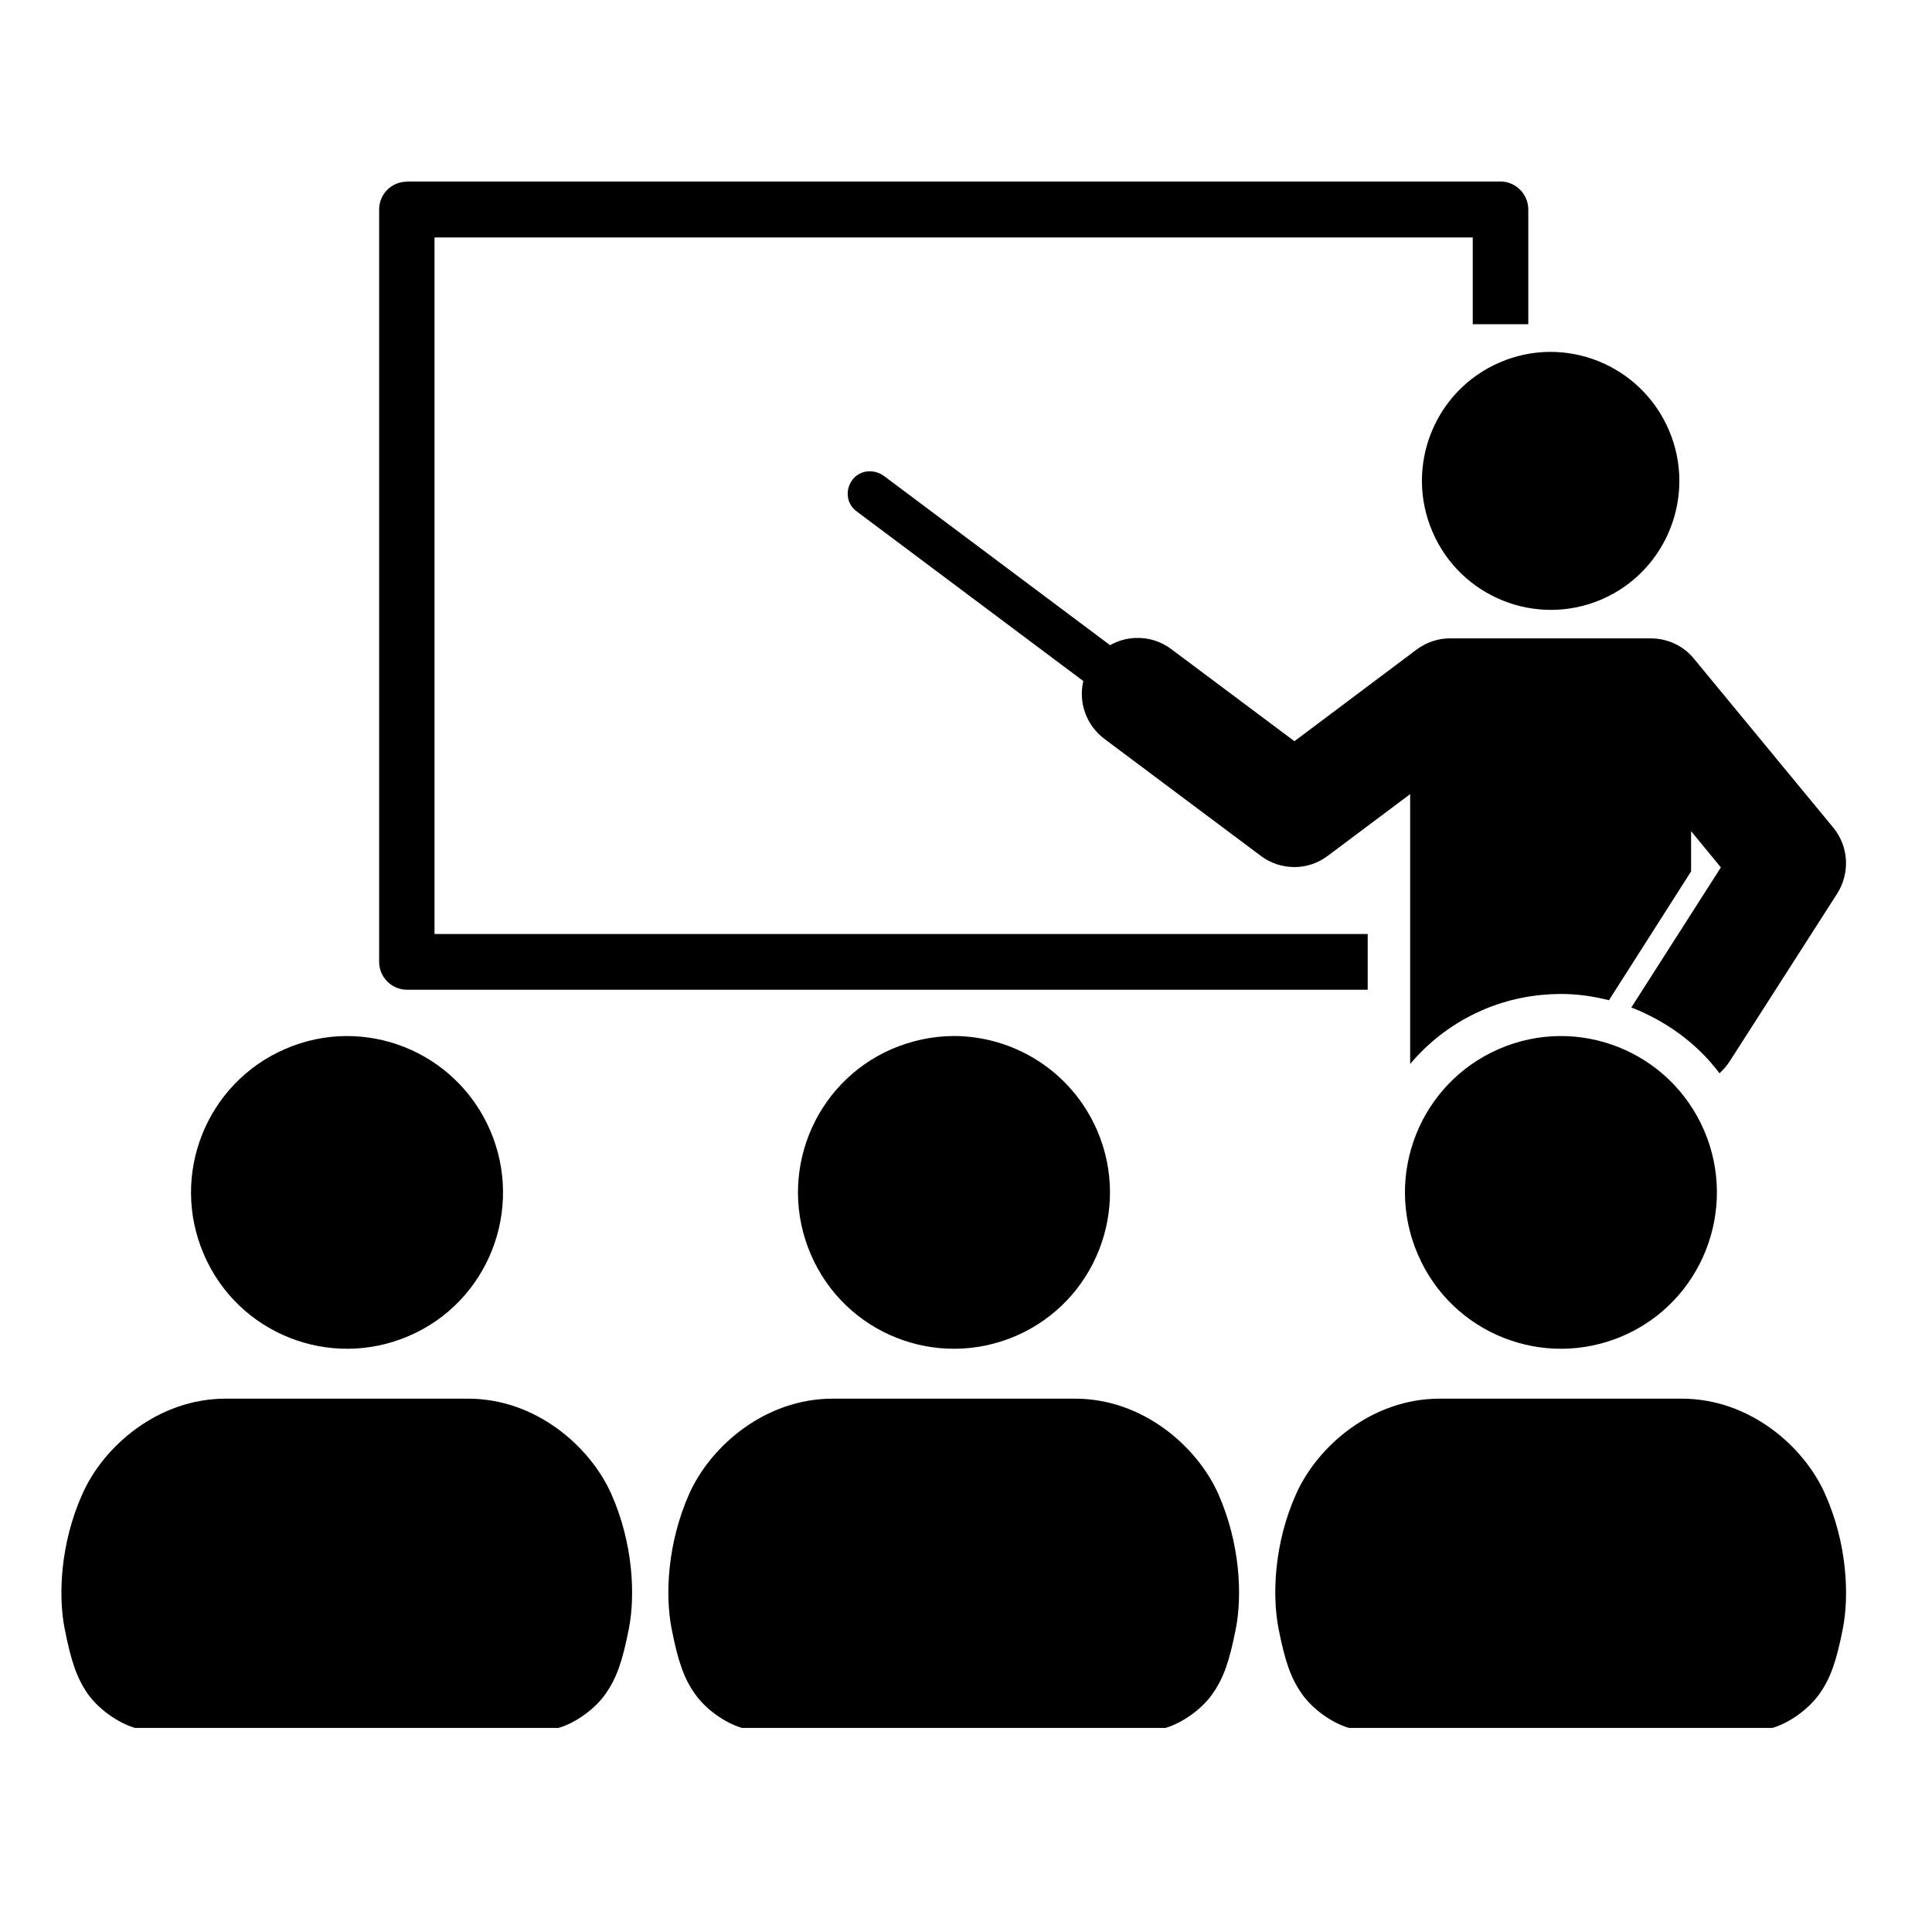
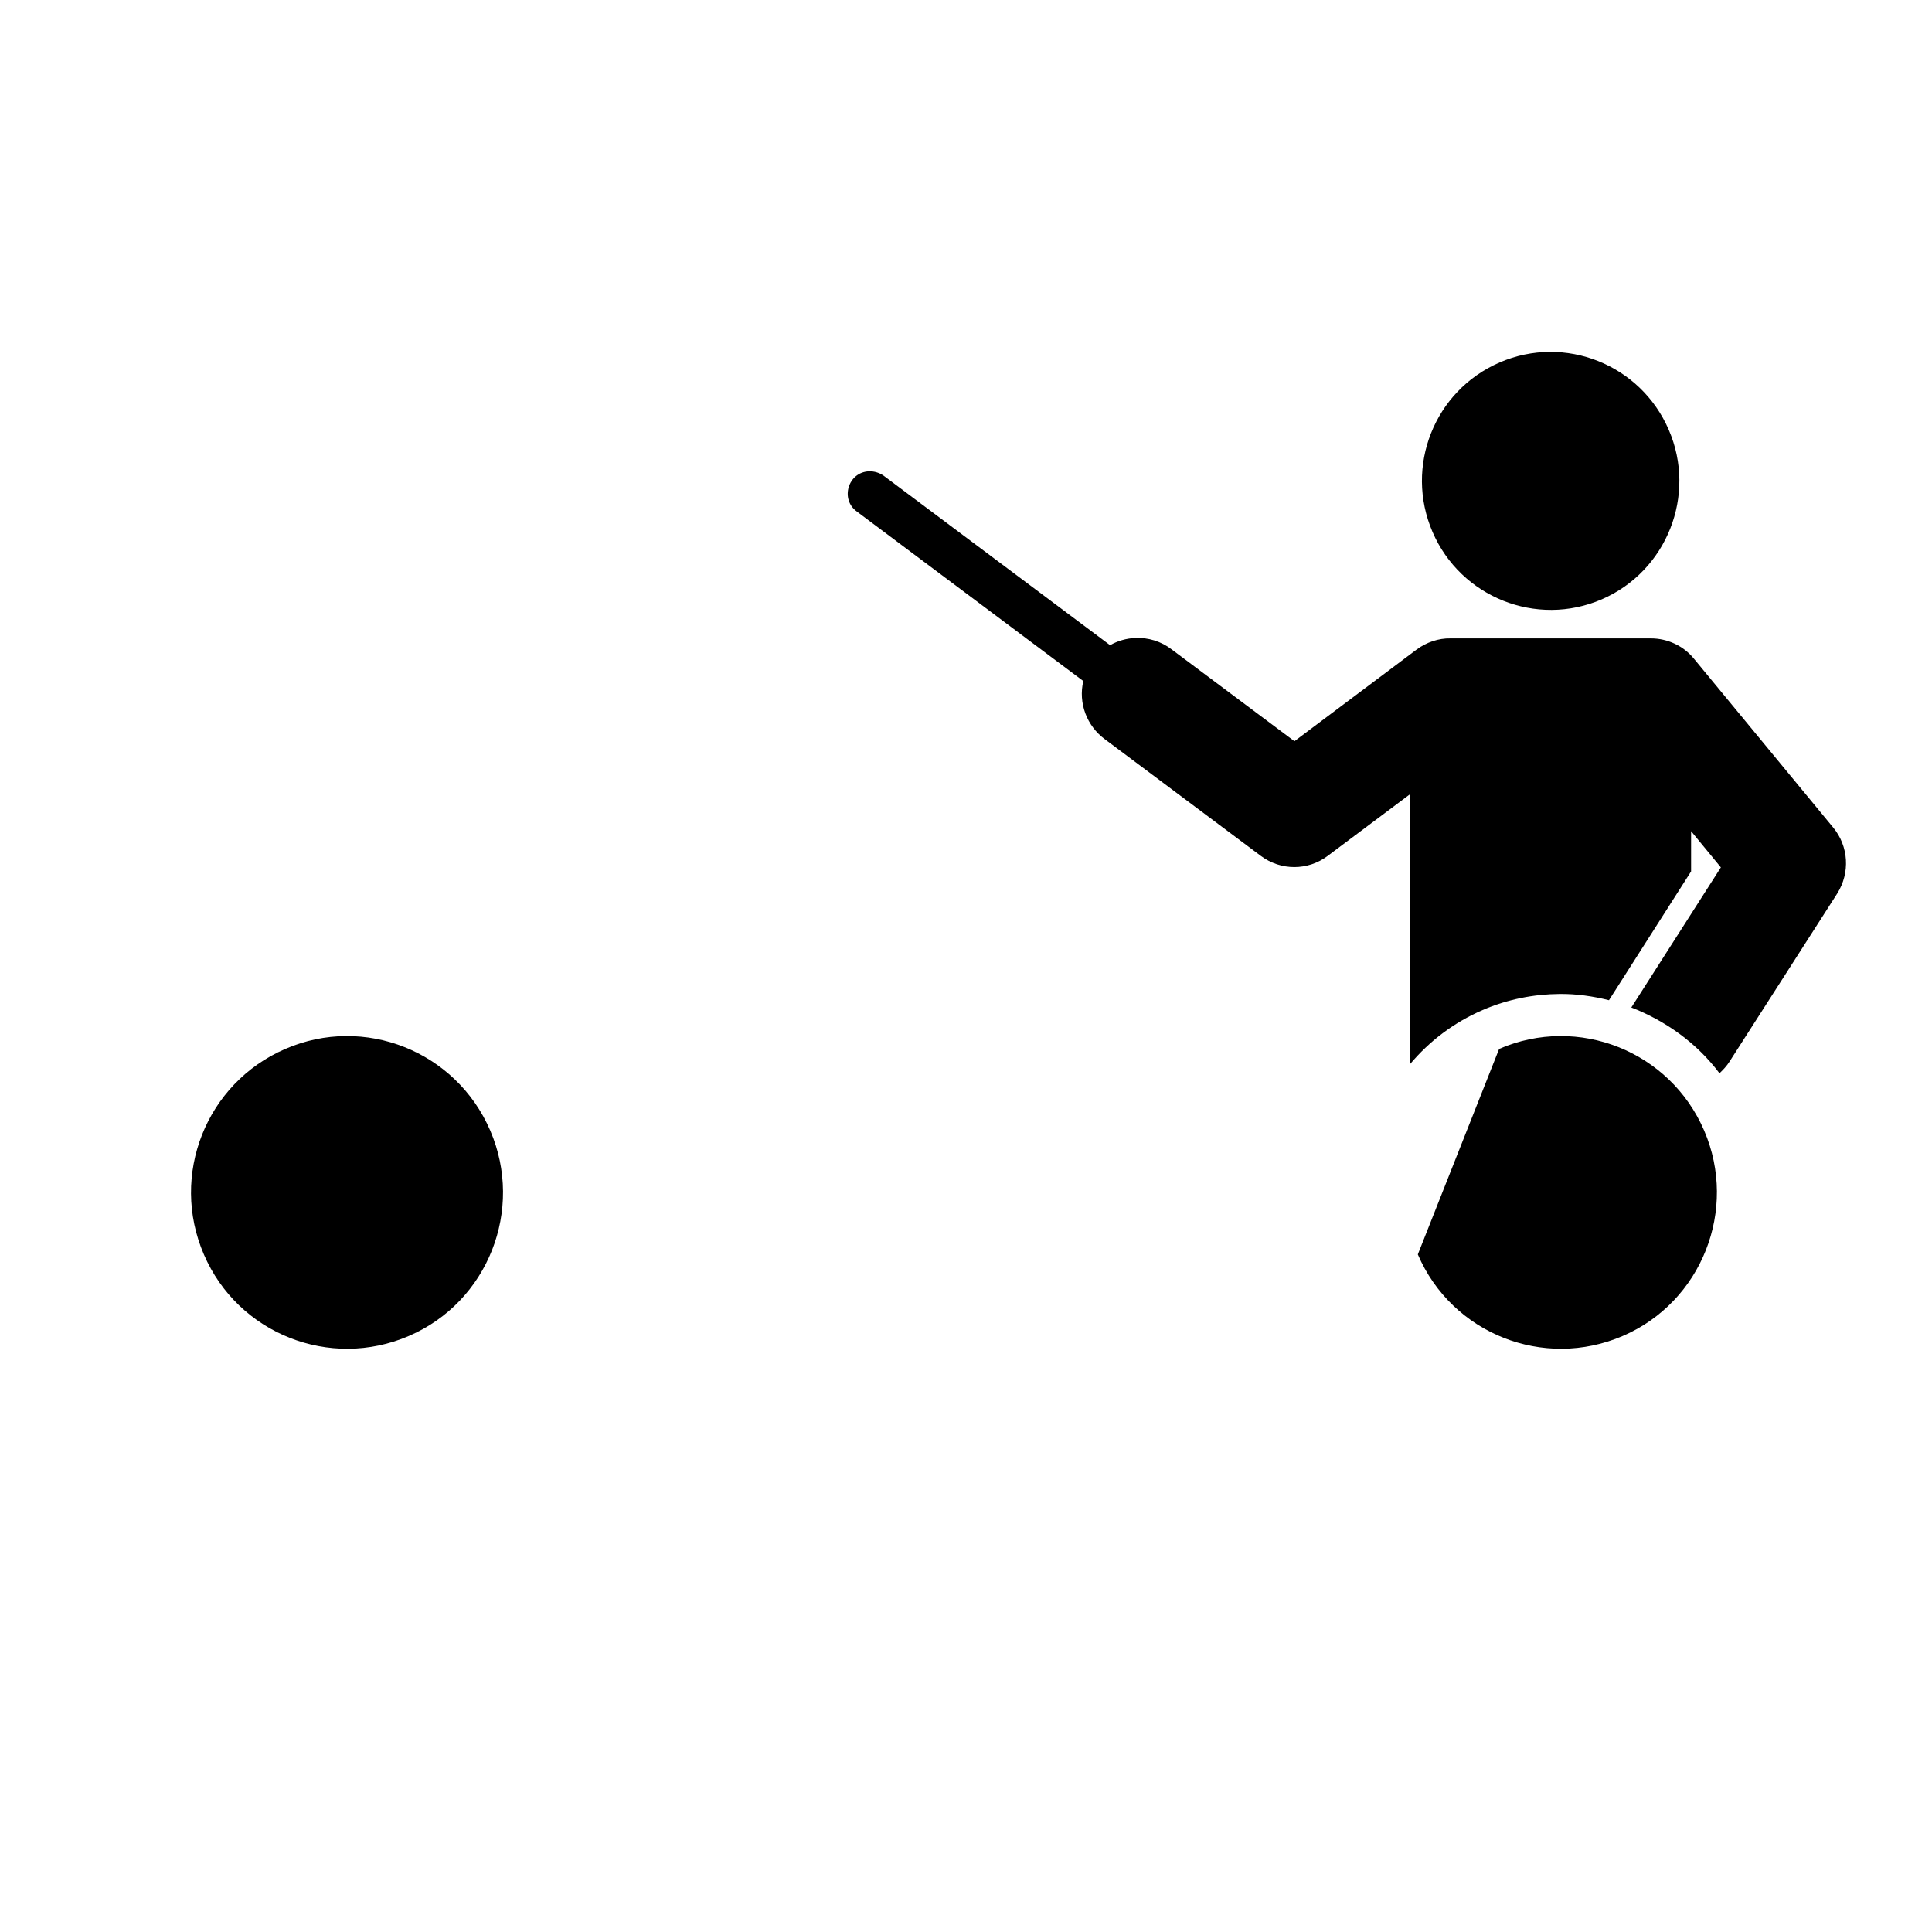
<svg xmlns="http://www.w3.org/2000/svg" width="50" zoomAndPan="magnify" viewBox="0 0 37.5 37.5" height="50" preserveAspectRatio="xMidYMid meet" version="1.2">
  <defs>
    <clipPath id="fecdd42022">
      <path d="M 16 9 L 35.906 9 L 35.906 21 L 16 21 Z M 16 9 " />
    </clipPath>
    <clipPath id="523e5b2849">
-       <path d="M 1.121 27 L 13 27 L 13 33.723 L 1.121 33.723 Z M 1.121 27 " />
-     </clipPath>
+       </clipPath>
    <clipPath id="50ee39a61a">
-       <path d="M 12 20 L 25 20 L 25 33.723 L 12 33.723 Z M 12 20 " />
-     </clipPath>
+       </clipPath>
    <clipPath id="a05a26a675">
-       <path d="M 24 27 L 35.906 27 L 35.906 33.723 L 24 33.723 Z M 24 27 " />
-     </clipPath>
+       </clipPath>
    <clipPath id="fefc3f331e">
-       <path d="M 7 3.379 L 30 3.379 L 30 20 L 7 20 Z M 7 3.379 " />
-     </clipPath>
+       </clipPath>
  </defs>
  <g id="7422e7a987">
    <g clip-rule="nonzero" clip-path="url(#fecdd42022)">
      <path style=" stroke:none;fill-rule:evenodd;fill:#000000;fill-opacity:1;" d="M 16.867 9.148 C 16.461 9.164 16.301 9.691 16.633 9.93 L 21.027 13.219 C 20.926 13.645 21.094 14.09 21.445 14.348 L 24.473 16.613 C 24.859 16.902 25.387 16.902 25.77 16.613 L 27.371 15.414 L 27.371 20.652 C 27.742 20.211 28.215 19.848 28.777 19.605 C 29.262 19.395 29.773 19.297 30.27 19.293 C 30.594 19.289 30.918 19.336 31.23 19.414 L 32.824 16.914 L 32.824 16.133 L 33.402 16.836 L 31.664 19.555 C 32.324 19.812 32.934 20.242 33.375 20.832 C 33.449 20.762 33.516 20.691 33.57 20.605 L 35.66 17.344 C 35.914 16.941 35.883 16.426 35.582 16.062 L 32.879 12.785 C 32.676 12.535 32.367 12.391 32.043 12.391 L 28.152 12.391 C 27.922 12.387 27.691 12.465 27.5 12.605 L 25.125 14.387 L 22.742 12.605 C 22.539 12.449 22.289 12.371 22.031 12.383 C 21.863 12.391 21.695 12.438 21.547 12.523 L 17.152 9.234 C 17.07 9.176 16.969 9.145 16.867 9.148 Z M 16.867 9.148 " />
    </g>
    <path style=" stroke:none;fill-rule:evenodd;fill:#000000;fill-opacity:1;" d="M 27.805 10.324 C 28.352 11.594 29.824 12.18 31.09 11.633 C 32.355 11.086 32.938 9.609 32.391 8.344 C 31.844 7.074 30.375 6.488 29.109 7.035 C 27.84 7.582 27.258 9.055 27.805 10.324 Z M 27.805 10.324 " />
    <g clip-rule="nonzero" clip-path="url(#523e5b2849)">
      <path style=" stroke:none;fill-rule:nonzero;fill:#000000;fill-opacity:1;" d="M 4.379 27.148 C 3.074 27.148 2.016 28.062 1.602 28.992 C 1.168 29.957 1.129 30.969 1.254 31.609 C 1.379 32.246 1.492 32.574 1.707 32.883 C 1.914 33.172 2.285 33.441 2.621 33.539 L 10.84 33.539 C 11.176 33.441 11.547 33.172 11.75 32.883 C 11.969 32.574 12.082 32.246 12.207 31.609 C 12.332 30.969 12.293 29.957 11.863 28.992 C 11.445 28.062 10.391 27.148 9.086 27.148 Z M 4.379 27.148 " />
    </g>
    <path style=" stroke:none;fill-rule:evenodd;fill:#000000;fill-opacity:1;" d="M 3.957 24.348 C 4.617 25.887 6.402 26.594 7.938 25.93 C 9.473 25.27 10.176 23.48 9.516 21.945 C 8.852 20.402 7.07 19.695 5.539 20.359 C 4 21.023 3.293 22.809 3.957 24.348 Z M 3.957 24.348 " />
    <g clip-rule="nonzero" clip-path="url(#50ee39a61a)">
      <path style=" stroke:none;fill-rule:nonzero;fill:#000000;fill-opacity:1;" d="M 16.16 27.148 C 14.855 27.148 13.797 28.062 13.379 28.992 C 12.949 29.961 12.91 30.969 13.035 31.609 C 13.16 32.246 13.273 32.574 13.492 32.883 C 13.695 33.172 14.066 33.441 14.402 33.539 L 22.621 33.539 C 22.957 33.441 23.328 33.172 23.531 32.883 C 23.75 32.574 23.863 32.246 23.988 31.609 C 24.113 30.969 24.074 29.961 23.645 28.992 C 23.227 28.062 22.172 27.148 20.867 27.148 Z M 18.492 20.109 C 18.102 20.113 17.703 20.195 17.316 20.359 C 15.781 21.023 15.074 22.809 15.738 24.348 C 16.398 25.887 18.18 26.594 19.719 25.93 C 21.254 25.266 21.957 23.48 21.297 21.945 C 20.797 20.789 19.672 20.102 18.492 20.109 Z M 18.492 20.109 " />
    </g>
    <g clip-rule="nonzero" clip-path="url(#a05a26a675)">
      <path style=" stroke:none;fill-rule:nonzero;fill:#000000;fill-opacity:1;" d="M 27.941 27.148 C 26.637 27.148 25.578 28.062 25.16 28.992 C 24.727 29.957 24.691 30.969 24.816 31.609 C 24.941 32.246 25.055 32.574 25.273 32.883 C 25.477 33.172 25.848 33.441 26.184 33.539 L 34.402 33.539 C 34.738 33.441 35.105 33.172 35.312 32.883 C 35.531 32.574 35.645 32.246 35.77 31.609 C 35.895 30.969 35.855 29.957 35.422 28.992 C 35.008 28.062 33.949 27.148 32.645 27.148 Z M 27.941 27.148 " />
    </g>
-     <path style=" stroke:none;fill-rule:evenodd;fill:#000000;fill-opacity:1;" d="M 27.52 24.348 C 28.18 25.887 29.961 26.594 31.5 25.93 C 33.031 25.27 33.738 23.48 33.078 21.945 C 32.414 20.402 30.633 19.695 29.098 20.359 C 27.562 21.023 26.855 22.809 27.52 24.348 Z M 27.52 24.348 " />
+     <path style=" stroke:none;fill-rule:evenodd;fill:#000000;fill-opacity:1;" d="M 27.52 24.348 C 28.18 25.887 29.961 26.594 31.5 25.93 C 33.031 25.27 33.738 23.48 33.078 21.945 C 32.414 20.402 30.633 19.695 29.098 20.359 Z M 27.52 24.348 " />
    <g clip-rule="nonzero" clip-path="url(#fefc3f331e)">
      <path style=" stroke:none;fill-rule:evenodd;fill:#000000;fill-opacity:1;" d="M 7.895 3.527 C 7.598 3.527 7.359 3.77 7.359 4.066 L 7.359 18.668 C 7.359 18.965 7.598 19.207 7.895 19.211 L 26.547 19.211 L 26.547 18.129 L 8.434 18.129 L 8.434 4.609 L 28.586 4.609 L 28.586 6.293 L 29.664 6.293 L 29.664 4.066 C 29.664 3.77 29.422 3.523 29.125 3.523 L 7.895 3.523 Z M 7.895 3.527 " />
    </g>
  </g>
</svg>